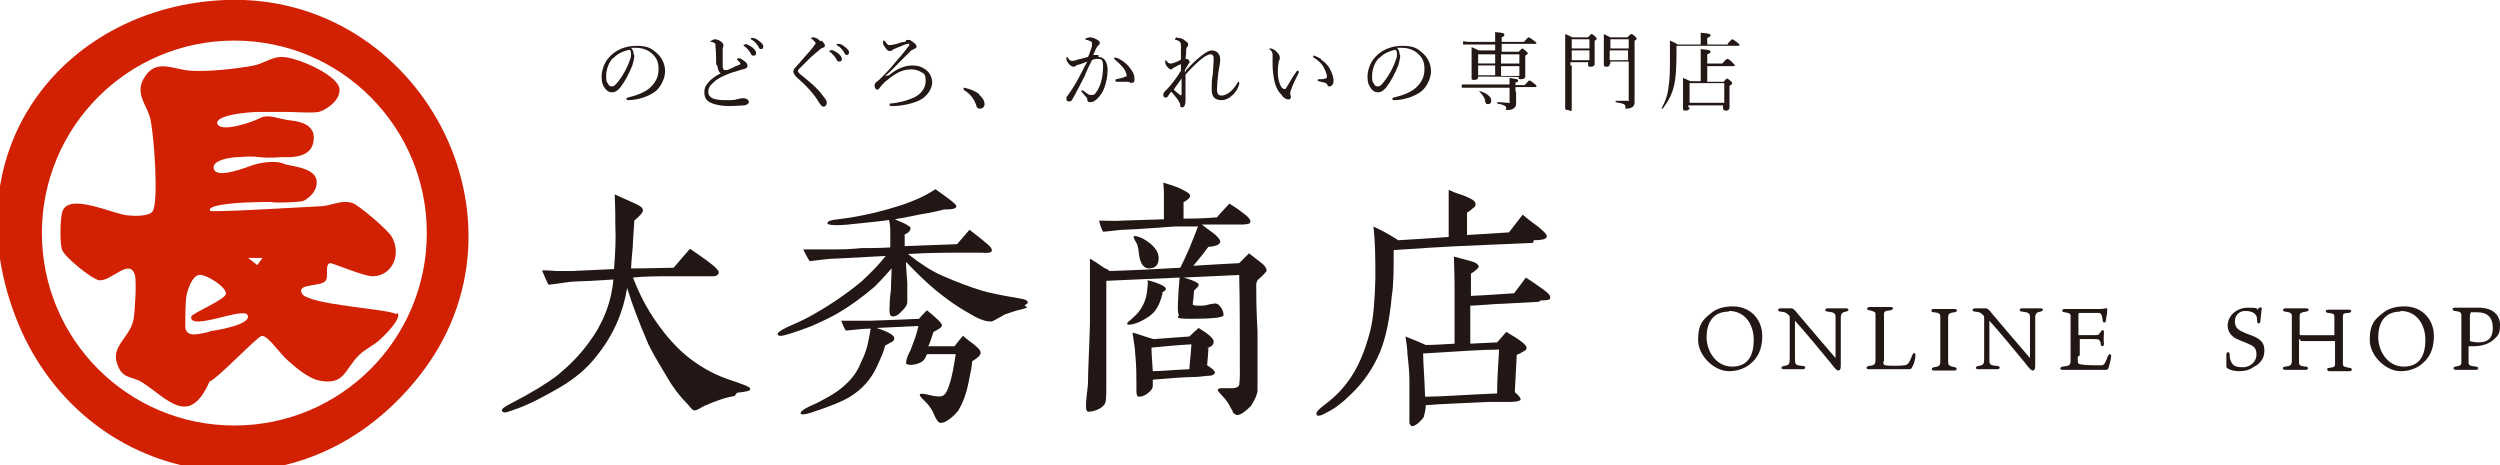
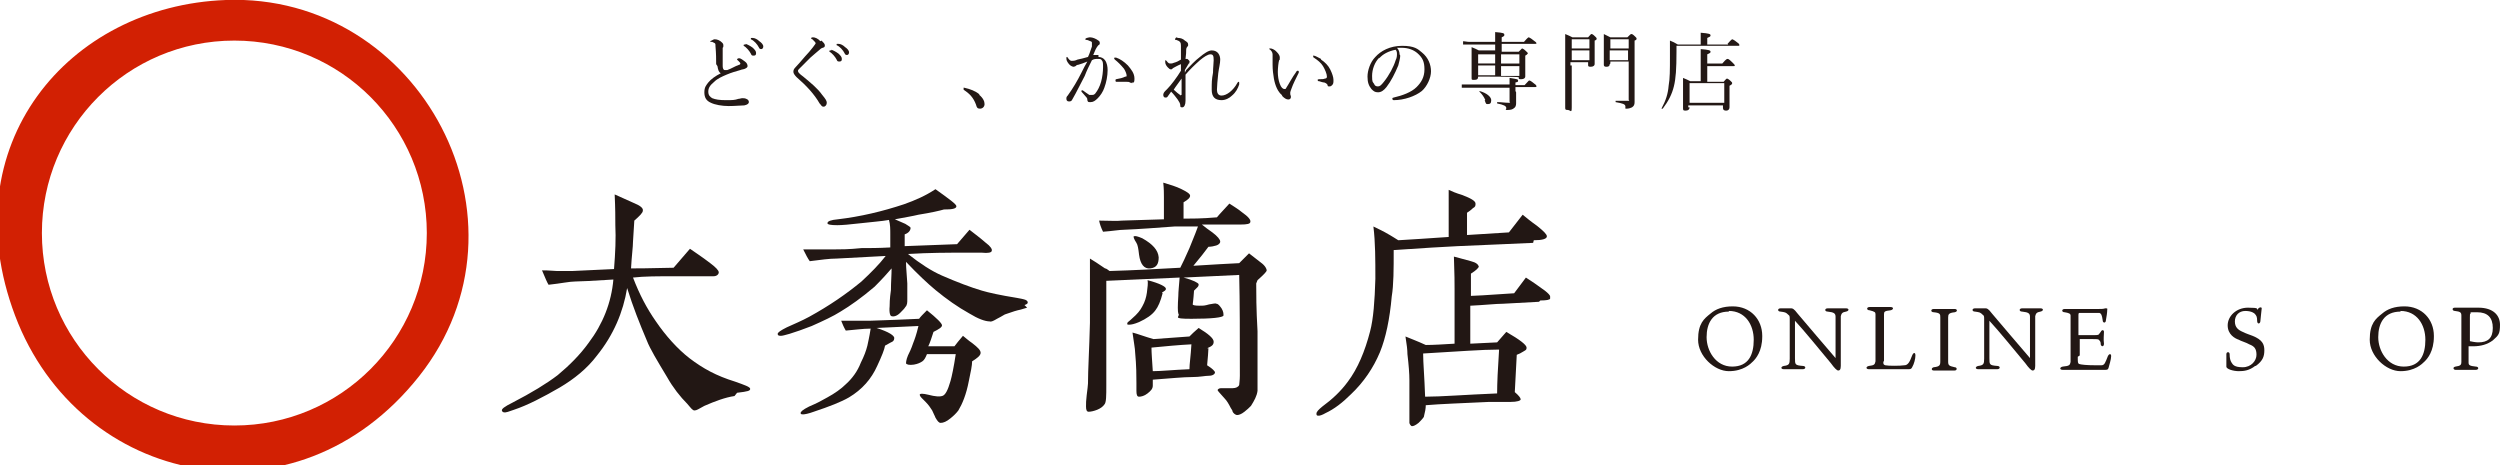
<svg xmlns="http://www.w3.org/2000/svg" id="_レイヤー_1" data-name="レイヤー_1" width="381.9" height="71.1" version="1.1" viewBox="0 0 381.9 71.1">
  <defs>
    <style>
      .st0 {
        fill: #d22003;
      }

      .st1 {
        fill: #231815;
      }

      .st2 {
        fill: #221714;
      }
    </style>
  </defs>
  <g>
    <path class="st2" d="M269.2,51.4c0,2.3-1,3.4-1.4,3.8-.4.4-1.5,1.5-3.7,1.5s-4.7-2.3-4.7-4.8.9-3.2,1.9-4c.8-.7,1.9-1.1,3.4-1.1,2.7,0,4.5,2,4.5,4.5ZM264.1,47.6c-2.5,0-3.4,1.8-3.4,3.9s1.4,4.5,3.9,4.5,3.3-1.8,3.3-4.1-1.3-4.4-3.8-4.4Z" />
    <path class="st2" d="M274.2,49.2v1.2c0,2,0,3.9,0,4.3,0,1,0,1.1,1.2,1.2.5,0,.5.5,0,.5s-.9,0-1.4,0-1,0-1.5,0-.5-.4,0-.5c.8-.1.9-.3.9-1.1,0-.6,0-2.1,0-4.4v-1.6c0-.4,0-.6-.2-.7-.4-.4-.5-.4-1.2-.5-.5,0-.5-.5,0-.5s1.4,0,1.6,0c.2,0,.4,0,1,.8,1.7,2,3.9,4.6,5.8,6.8,0,0,0,0,0,0,0-2.9,0-5.9,0-6.3,0-.5-.2-.7-1.2-.8-.5,0-.5-.5,0-.5s.9,0,1.6,0,1,0,1.2,0c.5,0,.5.4,0,.5-.6.1-.7.3-.8.7,0,.7,0,2.9,0,6.9,0,.2,0,.5,0,.7,0,.6-.2.7-.4.7s-.6-.4-1.1-1.1c-1.5-1.8-4.1-5-5.5-6.5,0,0,0,0,0,.1Z" />
    <path class="st2" d="M287.7,55.3c0,.3,0,.4.3.5.4.1,2.3.1,2.9,0,.5,0,.8-.4,1.2-1.5.2-.5.5-.5.5,0,0,.5-.2,1.3-.5,1.8-.1.2-.2.3-.5.3-.4,0-4,0-4.6,0s-1.5,0-1.5,0c-.5,0-.5-.4,0-.5.8-.1.9-.2,1-.7,0-.4,0-.6,0-1.3v-4.5c0-.8,0-1.2,0-1.4,0-.3-.1-.4-.9-.6-.5,0-.5-.5,0-.5s.9,0,1.5,0,1.4,0,1.7,0c.5,0,.5.4,0,.5-.9.1-1,.2-1,.6,0,.4,0,.6,0,1.4v4.4c0,.7,0,.9,0,1.3Z" />
    <path class="st2" d="M297.6,48.4c0,.3,0,.5,0,1.8v3.2c0,1.3,0,1.5,0,1.8,0,.6.1.7,1,.9.4,0,.4.5,0,.5s-.8,0-1.5,0-1.3,0-1.7,0-.4-.4,0-.5c.9-.1,1-.3,1-.9,0-.3,0-.5,0-1.7v-3.2c0-1.4,0-1.5,0-1.8,0-.5,0-.7-1-.8-.5,0-.5-.5,0-.5s1.1,0,1.6,0,1.3,0,1.6,0c.4,0,.5.4,0,.5-.9.1-1,.3-1,.8Z" />
    <path class="st2" d="M303.9,49.2v1.2c0,2,0,3.9,0,4.3,0,1,0,1.1,1.2,1.2.5,0,.5.5,0,.5s-.9,0-1.4,0-1,0-1.5,0-.5-.4,0-.5c.8-.1.9-.3.9-1.1,0-.6,0-2.1,0-4.4v-1.6c0-.4,0-.6-.2-.7-.4-.4-.5-.4-1.2-.5-.5,0-.5-.5,0-.5s1.4,0,1.6,0c.2,0,.4,0,1,.8,1.7,2,3.9,4.6,5.8,6.8,0,0,0,0,0,0,0-2.9,0-5.9,0-6.3,0-.5-.2-.7-1.2-.8-.5,0-.5-.5,0-.5s.9,0,1.6,0,1,0,1.2,0c.5,0,.5.4,0,.5-.6.1-.7.3-.8.7,0,.7,0,2.9,0,6.9,0,.2,0,.5,0,.7,0,.6-.2.7-.4.7s-.6-.4-1.1-1.1c-1.5-1.8-4.1-5-5.5-6.5,0,0,0,0,0,.1Z" />
    <path class="st2" d="M317.4,54.5c0,.8,0,1,.2,1.1.3.1,1.1.2,2.6.2.4,0,.7,0,.8,0,.5,0,.6-.4,1-1.4.2-.4.5-.4.5,0,0,.5-.3,1.4-.4,1.8-.1.3-.2.3-.7.3-1.5,0-3.5,0-4.5,0s-1.5,0-1.8,0c-.5,0-.5-.4,0-.5,1-.1,1.1-.2,1.2-.7,0-.3,0-.7,0-1.6v-3.9c0-1.2,0-1.4,0-1.6,0-.3-.3-.4-.9-.5-.5,0-.5-.5,0-.5s.8,0,1.5,0h3.7c.4,0,.7,0,1-.1.2,0,.4,0,.3.2,0,.4-.1,1.1-.2,1.6,0,.5-.5.5-.5,0-.1-.7-.2-1-.5-1.1-.3,0-2.7,0-3,0-.1,0-.2,0-.2.3v3.1c0,0,0,0,0,0h2c.8,0,.9,0,1.1-.1.1-.1.2-.3.3-.4.2-.4.5-.3.5,0,0,.5-.1,1.1,0,1.8,0,.5-.4.5-.5.1,0-.2,0-.4-.2-.6-.1-.2-.3-.2-1.1-.2h-1.9c0,0,0,0,0,0v2.5Z" />
    <path class="st2" d="M344.5,55.9c-.9.7-1.7.8-2.5.8s-1.9-.3-1.9-.7c0-.7,0-1.6,0-1.9,0-.4.5-.4.5,0,0,.6.1,1,.3,1.3s.4.7,1.7.7,2.1-1,2.1-1.9-.3-1.3-1.1-1.6c-.5-.3-1.3-.5-1.6-.7-.6-.2-1.7-.8-1.7-2.2s1.3-2.7,3.1-2.7,1.3.2,1.4.3c0,0,.1,0,.2-.2.2-.2.5-.2.5,0-.1.7-.1,1.1-.2,1.9,0,.5-.5.6-.5,0,0-.6-.1-.8-.4-1.1,0,0-.4-.4-1.4-.4s-1.6.7-1.6,1.6.5,1.3,1.2,1.6c.6.3,1,.4,1.5.6,1.5.6,1.8,1.3,1.8,2.2s-.2,1.6-1.3,2.4Z" />
-     <path class="st2" d="M351.3,51.8c0,0-.1,0-.1.1v2.1c0,.8,0,1.1,0,1.3,0,.4,0,.6,1,.7.5,0,.5.5,0,.5s-.9,0-1.6,0-1.3,0-1.5,0c-.5,0-.5-.5,0-.5.8-.1.9-.2,1-.7,0-.3,0-.5,0-1.3v-4.4c0-.8,0-1.1,0-1.4,0-.3-.2-.5-1-.6-.5,0-.4-.5,0-.5s.8,0,1.5,0,1.4,0,1.7,0c.5,0,.5.4,0,.5-.7.1-1,.2-1,.6,0,.3,0,.6,0,1.3v1.5c0,.1,0,.2.1.2h5.2c0,0,0,0,0-.1v-1.4c0-.9,0-1.1,0-1.3,0-.4-.1-.5-.9-.6-.5,0-.6-.5,0-.5s.9,0,1.6,0,1.2,0,1.5,0c.5,0,.5.4,0,.5-.8,0-.9.2-.9.5,0,.3,0,.5,0,1.3v4.5c0,.9,0,1.1,0,1.4,0,.5.1.5,1,.7.5,0,.5.5,0,.5s-.8,0-1.6,0-1.2,0-1.5,0-.5-.5,0-.5c.8-.1.9-.2.9-.6,0-.3,0-.6,0-1.3v-2.2c0,0,0,0,0,0h-5.2Z" />
    <path class="st2" d="M371.8,51.4c0,2.3-1,3.4-1.4,3.8-.4.4-1.5,1.5-3.7,1.5s-4.7-2.3-4.7-4.8.9-3.2,1.9-4c.8-.7,1.9-1.1,3.4-1.1,2.7,0,4.5,2,4.5,4.5ZM366.7,47.6c-2.5,0-3.4,1.8-3.4,3.9s1.4,4.5,3.9,4.5,3.3-1.8,3.3-4.1-1.3-4.4-3.8-4.4Z" />
    <path class="st2" d="M377.1,54.3c0,.7,0,1,0,1.1,0,.4.2.5,1.1.6.5,0,.5.5,0,.5s-.8,0-1.6,0-1.2,0-1.5,0-.5-.4,0-.5c.8-.1.9-.3.9-.7,0-.4,0-.8,0-1.7v-4.1c0-.8,0-1,0-1.3,0-.5-.2-.6-1-.7-.4,0-.5-.5,0-.5s.9,0,1.2,0c.6,0,1.7,0,2.4,0,2.3,0,3.3,1.2,3.3,2.6s-.2,1.6-1.1,2.4c-.8.6-1.8.9-3,.9s-.6,0-.7,0v1.3ZM377.3,52.1c.3.1.9.2,1.3.2,1.4,0,2.2-.6,2.2-2.2s-.8-2.4-2.4-2.4-.8,0-1,.2c-.1,0-.1.2-.1.6v3.5c0,.1,0,.2.1.2Z" />
  </g>
  <g>
    <path class="st2" d="M112.2,60.5c-1.4.2-3,.8-4.6,1.5-.9.5-1.2.7-1.5.7s-.5-.3-1.1-1c-1.1-1.1-2.2-2.5-3.1-4.1-1.5-2.5-2.6-4.3-3.1-5.6-1.1-2.6-2.1-5.1-3-8-.6,3.7-2.1,7.2-4.6,10.3-1.5,2-3.5,3.6-5.7,4.9-2.6,1.5-4.9,2.7-7,3.4-.8.3-1.2.4-1.3.4-.2,0-.4,0-.5-.2-.2-.3.4-.7,1.6-1.3,2.9-1.5,5.2-2.9,6.9-4.2,1.8-1.5,3.4-3.1,4.7-4.9,2.2-2.9,3.5-6.2,3.8-9.7-3.1.2-5.1.3-5.8.3-.9,0-2.2.3-4.1.5-.2-.3-.5-1-1-2.2.3,0,1.1,0,2.3.1,1,0,1.8,0,2.3,0,1.9-.1,4.1-.2,6.4-.3.2-2.5.3-4.7.2-6.7,0-1,0-2.6-.1-4.7l2.9,1.3c1,.4,1.5.8,1.4,1.2,0,.3-.5.8-1.3,1.5l-.2,3.2c0,.8-.2,2.2-.3,4.1.5,0,2.7,0,6.5-.1l2.5-2.9c.7.5,1.8,1.2,3.1,2.2.8.6,1.3,1.1,1.3,1.4s-.3.6-.8.6h-1.2c-1.8,0-3.4,0-4.7,0-2.6,0-4.7,0-6.4.2,1,2.6,2.1,4.7,3.5,6.7,1.5,2.2,3.3,4.2,5.1,5.6,2.1,1.6,4.1,2.7,7,3.6,1.4.5,2.3.8,2.3,1.1s-.3.4-2,.6Z" />
    <path class="st2" d="M156.9,47c-.3.1-.7.2-1,.3-.5.1-1.2.3-2.3.7-.1,0-.5.3-1.3.7-.5.3-.9.5-1.1.4-.7,0-1.8-.4-3.1-1.2-1.8-1-3.5-2.2-5.2-3.6-1.2-1-2.7-2.4-4.5-4.3,0,.3,0,.7.2,3.3,0,.5,0,1.3,0,2.4,0,.5,0,.9-.3,1.2-.1.2-.4.5-.8.9-.5.5-1,.6-1.3.5-.2,0-.4-.5-.3-1.5,0-.3,0-1.1.2-2.5,0-1.2.1-2.3.1-3.3-.6.7-1.4,1.6-2.6,2.8-2,1.7-3.7,2.9-5.2,3.8-1.1.7-2.6,1.4-4.4,2.2-1.3.5-2.4.9-3.4,1.2-.7.2-1.1.3-1.3.3s-.5,0-.5-.3c0-.2.4-.5,1.4-1,1.1-.5,2.3-1,3.4-1.6,3.1-1.7,5.7-3.5,8-5.4,1.4-1.3,2.7-2.6,3.7-3.9l-7.5.4c-1.1,0-2.5.2-4.1.4-.3-.4-.6-1-1-1.8,3.3,0,4.4,0,4.6,0,1,0,2.4,0,4.3-.2,1.2,0,2.6,0,4.4-.1v-2c0-.8,0-1.5-.2-2.2-1.1.2-2.6.3-4.3.5-1.7.2-2.9.3-3.6.3-1,0-1.5-.1-1.5-.3,0-.3.5-.5,1.6-.6,3.4-.4,6.8-1.2,10.1-2.3,1.7-.6,3.3-1.3,4.8-2.3,2.1,1.5,3.2,2.3,3.2,2.6,0,.4-.7.5-1.9.5-.7.2-2,.5-3.9.8-.8.2-2,.4-3.6.7.5.2,1.1.5,1.6.7.5.3.8.5.8.6,0,.4-.3.8-.9,1v1.8l8-.3,1.9-2.2c.9.7,1.7,1.3,2.5,2,.7.5,1,1,.9,1.2,0,.3-.6.4-1.5.3-1.1,0-2.1,0-2.8,0-2.4,0-5.2,0-8.5.2,1.9,1.5,3.6,2.6,5.2,3.3,2.3,1,4.4,1.8,6.1,2.3,1,.3,2.8.7,5.3,1.1.6.1,1,.2,1,.2.5.1.7.3.7.5s-.2.3-.5.4ZM148.5,55.2c0,.6-.2,1.6-.5,3-.4,2.1-1,3.5-1.6,4.5-.3.4-.7.8-1.2,1.2-.6.5-1.1.7-1.5.7-.3,0-.5-.3-.8-.8-.1-.3-.3-.6-.5-1.1-.2-.3-.5-.8-1-1.3l-.6-.6c-.2-.2-.3-.4-.3-.5,0-.2.5-.2,1.3,0,1.1.3,1.8.3,2.1.2.5-.1.9-.9,1.3-2.3.2-.7.5-2.1.8-4.1-1,0-2.5,0-4.4,0-.2.5-.4.9-.7,1.1-.3.2-.7.4-1.3.5-.7.1-1.1,0-1.2-.2,0,0,0-.5.3-1.2.2-.4.5-1,.8-1.9.2-.5.5-1.3.8-2.6l-6.4.3c1.9.6,2.8,1.2,2.7,1.6,0,.3-.2.5-.5.6-.3.2-.6.3-.9.5-.1.6-.5,1.6-1.2,3.1-.9,2-2.3,3.6-4.3,4.8-1.2.7-3,1.4-5.4,2.2-.8.3-1.4.4-1.6.4s-.4,0-.4-.2c0-.2.3-.5,1.3-1,1.2-.5,2.1-1,2.8-1.4,1.1-.6,2.1-1.3,2.8-2,1-.9,1.8-2,2.3-3.3.5-1,.8-1.8,1-2.6.1-.5.3-1.3.5-2.6-1.2,0-2.5.2-3.8.3-.3-.5-.5-1-.7-1.5,1.4,0,2.8,0,4.3,0,3-.1,5.5-.2,7.6-.3.2-.3.6-.7,1.2-1.3,1.5,1.2,2.3,2,2.3,2.3s-.5.6-1.3,1c-.3.9-.5,1.6-.8,2.2h4c.3-.4.7-.9,1.3-1.6.4.3.8.7,1.4,1.1.9.7,1.3,1.1,1.3,1.5s-.5.8-1.3,1.3Z" />
    <path class="st2" d="M191.9,43.3c0,1.4,0,3.9.2,7.3,0,.1,0,1.2,0,3.2,0,1.7,0,2.8,0,3.3,0,1.5,0,2.4,0,2.6-.1.8-.5,1.5-1,2.3-.3.3-.6.6-1,.9-.5.4-.9.5-1.1.5-.3,0-.6-.3-.7-.5,0-.2-.2-.4-.3-.6-.3-.6-.6-1.1-.9-1.4-.7-.8-1.1-1.2-1.1-1.3s.2-.3.5-.3.5,0,.9,0c.4,0,.7,0,.9,0,.5,0,.9-.2,1-.5,0-.2.1-.7.1-1.4,0-6.2,0-11.3-.1-15.4l-8.5.4c1.5.4,2.2.8,2.3,1,0,.2,0,.3-.2.5l-.5.5c-.1,1.5-.2,2-.2,2.1,0,.1.3.2,1,.2s.8,0,1.5-.2c.6-.1,1-.2,1.1-.1.3,0,.5.3.8.7.3.5.3.8.3,1.1-.1.3-1.7.5-4.9.5s-1.6-.3-2-.8c-.1-.3-.1-1.2,0-2.7,0-.6.1-1.5.2-2.8l-11.2.5v7.6c0,.8,0,2.1,0,4.1s0,3.4,0,4.2c0,1.7,0,2.7-.3,3-.2.3-.6.6-1.1.8-.5.2-1,.3-1.3.3s-.4-.3-.4-.8,0-.9.1-1.7c.1-.9.2-1.5.2-1.8,0-2.1.2-5.2.3-9.3,0-1.4,0-3.1,0-5.1v-4.7c.5.3,1.3.8,2.3,1.5.2,0,.4.2.7.4,3.6-.1,7.2-.3,10.8-.5.3-.6.8-1.6,1.4-3,.3-.8.8-1.9,1.3-3.3h-3.6c-2.7.2-5.3.4-7.7.5-.7,0-1.8.2-3.2.3-.3-.6-.5-1.2-.6-1.7,1.5,0,2.7.1,3.5,0l6.4-.2c0-1.7,0-2.8,0-3.4,0-.5,0-1.3-.1-2.2,1,.3,2,.6,2.8,1,.8.4,1.3.7,1.3,1s-.3.6-1,1c0,.2,0,1,0,2.5,1.1,0,2.8,0,5.1-.2.4-.5,1-1.1,1.9-2.1.6.4,1.3.8,1.9,1.3,1,.7,1.4,1.2,1.3,1.5,0,.3-.5.4-1.5.4-.5,0-1.4,0-2.6,0-2.1,0-3.2,0-3.3,0,.5.4,1,.8,1.6,1.2.8.6,1.2,1.1,1.2,1.4,0,.3-.3.5-.6.6s-.8.2-1.2.2c-.5.7-1.3,1.7-2.3,2.9,2.9-.2,5.3-.3,7-.4.3-.3.8-.8,1.5-1.5l1.8,1.4c.7.5.9,1,.9,1.2s-.5.7-1.4,1.5ZM177.6,44.8c-.3,1.2-.7,2.1-1.1,2.6-.5.7-1.4,1.3-2.5,1.8-.7.3-1.2.4-1.5.4s-.3,0-.3-.2.3-.3.8-.8c.7-.6,1.2-1.2,1.5-1.8.4-.7.6-1.4.7-2.1.1-.8.2-1.5.1-1.9,1.9.5,2.8,1,2.8,1.3s-.2.3-.6.6ZM184.6,53.2c0,.5-.1,1.4-.2,2.6.8.5,1.2.9,1.2,1.1s-.3.5-.9.5-1.4.2-2.6.2c-1.3,0-3.3.2-6,.4v.9c0,.5-.3.8-.8,1.2s-1,.5-1.3.5c-.3,0-.4-.3-.4-.9,0-.4,0-.8,0-1.2,0-1,0-2.6-.2-4.7,0-.5-.2-1.5-.4-3,.8.2,1.8.6,3.2,1l5.5-.4c.3-.3.8-.8,1.4-1.3,1.5.9,2.3,1.6,2.3,2.1s-.3.7-1,1ZM175.7,41c-.9.1-1.5-.6-1.7-2.1-.1-.9-.2-1.5-.4-1.8-.4-.6-.5-1-.4-1,.2-.1.6,0,1.3.3,1.6.9,2.4,1.8,2.5,2.9,0,1-.3,1.6-1.3,1.7ZM175.9,53.1c0,.8.1,2,.2,3.6,1.3,0,3.1-.2,5.6-.3,0-.8.2-2,.3-3.8-2,.1-4,.3-6.1.5Z" />
    <path class="st2" d="M234.2,37.1c-2.6.1-6.4.3-11.5.5-2.1.1-5.4.3-9.8.6,0,2.9,0,5.3-.3,7.1-.3,3.4-.9,6.3-1.8,8.5-1,2.4-2.5,4.6-4.4,6.4-1.3,1.3-2.6,2.3-3.9,2.9-.5.3-.9.4-1,.4-.3,0-.4,0-.4-.3,0-.3.3-.6.9-1.1,1.5-1.1,2.8-2.3,3.9-3.8,1.5-2,2.6-4.6,3.4-7.7.5-1.9.7-4.6.8-8,0-2.9,0-5.6-.3-8,.6.3,1.5.7,2.5,1.3.3.2.7.4,1.3.8,2-.1,4.6-.3,7.7-.5v-3.5c0-1.6,0-2.8,0-3.7.4.2,1.1.5,2.1.8,1.3.5,2,.9,2,1.3,0,.3,0,.5-.4.7-.3.3-.6.5-.9.7v3.4l6.4-.4,2.1-2.7c.5.4,1.2,1,2.2,1.7,1,.8,1.5,1.3,1.5,1.6,0,.4-.7.6-2,.6ZM235.1,46.1l-5.5.3c-1.1,0-2.8.2-5,.3v5.8l4.1-.2,1.4-1.6c2.1,1.2,3.1,2,3.1,2.4s-.2.4-.5.6c-.3.2-.7.4-1,.5l-.3,5.7c.6.5.9.9.9,1.1s-.5.4-1.6.4-1.8,0-3.3,0c-4.1.2-7.3.3-9.6.5,0,.5-.1,1-.3,1.8-.2.3-.5.6-.8.9-.5.4-.8.5-1,.5s-.4-.4-.4-.5v-6.5c0-1-.1-2.3-.3-4,0-.6-.1-1.5-.3-2.7.7.3,1.8.7,3.1,1.3,1.2,0,2.7-.1,4.4-.2,0-1.3,0-4.1,0-8.4,0-.7,0-2.3-.1-4.9.5.1,1.4.4,2.6.7.8.2,1.1.5,1.2.8,0,.2-.4.6-1.2,1.1v3.4c.2,0,2.4-.1,6.6-.4l1.8-2.4c.8.5,1.8,1.2,2.9,2,.5.4.8.7.8.9s0,.2,0,.3c0,.2-.6.3-1.5.3ZM217.4,54.1c0,1.3.2,3.5.3,6.5,2.4,0,6.1-.3,11-.5,0-1.5.1-3.7.3-6.7-2.6,0-6.4.3-11.6.6Z" />
  </g>
  <g>
-     <path class="st1" d="M96.9,8.5c0,.4-.2,1.1-.3,1.5-.5,1.2-1.1,2.4-1.8,3.3-.4.5-.8.8-1.3.8s-.7-.2-1-.5c-.4-.5-.6-1-.6-1.9s.4-2.2,1.2-3c.8-.9,2.2-1.7,4.1-1.7s2.4.5,3,1c1,.8,1.4,1.9,1.4,2.9s-.6,2.3-1.4,3c-1,.8-2.7,1.4-4.3,1.4,0,0-.2,0-.2-.2s0-.1.2-.2c1.3-.3,2.7-.8,3.5-1.6.7-.7,1.2-1.5,1.2-2.7s-.3-1.8-1.1-2.5c-.6-.5-1.4-.8-2.4-.8s-.5,0-.7,0c.3.3.4.7.4,1ZM93.7,8.8c-.7.7-1.1,1.8-1.1,2.8s.1.9.3,1.2c.1.3.3.4.6.4s.5-.2.9-.7c.8-1,1.5-2.3,1.8-3.3.2-.4.2-.7.2-1s-.1-.5-.2-.6c-1.1.2-2,.7-2.5,1.3Z" />
    <path class="st1" d="M109.4,9.8c0-.7,0-1.6-.1-2.7,0-.3,0-.4-.1-.5,0,0-.2-.1-.4-.2-.1,0-.2,0-.3,0,0,0,0,0,0,0,0,0,0-.2.2-.2.2-.1.3-.2.5-.2.4,0,.8.2,1.1.5.2.2.2.3.2.5s0,.2-.1.3c0,0,0,.2,0,.3,0,.7,0,1.6,0,2.5,0,.3.1.6.3.6s.3,0,.4,0c.6-.2,1.2-.6,1.8-.8.1,0,.2-.1.2-.2,0-.1-.2-.3-.4-.5,0,0-.1,0-.1-.1s.1-.2.3-.2c.3,0,.6.3.9.5.3.2.4.5.4.7s-.2.3-.4.4-.5.1-.7.2c-.7.2-1.4.4-2.1.7-.7.3-1.4.6-1.9,1.1-.6.5-.9.9-.9,1.5s.3.8.6,1c.5.2,1.1.3,2.1.3s1.3,0,1.9-.2c.2,0,.4-.1.6-.1s.4,0,.6.1c.3.1.4.3.4.5s-.2.4-.7.5c-.6,0-1.3.1-2.4.1-1,0-2.1-.2-2.7-.5-.7-.3-1-.8-1-1.6s.3-1.1.6-1.5c.4-.5,1.1-1,1.9-1.4-.3-.2-.4-.5-.5-1.1ZM113.9,6.7c.3.1.7.3,1.1.6.3.3.5.5.5.8s-.1.4-.4.4-.3-.1-.4-.3c-.2-.4-.7-1-1.1-1.2,0,0,0,0,0-.1,0,0,0-.1.1-.1s.2,0,.2,0ZM115,5.8c.3,0,.7.2,1,.5.3.2.6.5.6.8s-.2.4-.3.4-.3,0-.4-.3c-.2-.4-.7-1-1.2-1.2,0,0,0,0,0-.1s0-.1.1-.1.2,0,.3,0Z" />
    <path class="st1" d="M125.5,6.2c.3.3.5.5.5.7s0,.3-.3.4c-.1,0-.3.1-.5.3-.4.3-.9.8-1.4,1.2-.6.6-1.2,1.2-1.7,1.7-.1.1-.2.2-.2.3s0,.2.2.4c.1.1.3.3.6.5,1.2,1,2.2,1.8,2.9,2.8.5.6.7.9.7,1.2s-.2.6-.5.6-.3-.2-.6-.5c-.8-1.4-2-2.7-3.5-4-.3-.3-.5-.6-.5-.8s0-.4.3-.7c.4-.4.8-.9,1.5-1.7.4-.4.8-.9,1.2-1.4.2-.3.4-.5.4-.6s-.2-.3-.5-.6c-.1,0-.2-.1-.2-.2,0,0,.1-.1.3-.1.3,0,.8.2,1.1.6ZM127,7.6c.3.1.7.3,1.1.6.3.3.5.5.5.8s-.1.4-.4.4-.3-.1-.4-.3c-.2-.4-.7-1-1.1-1.2,0,0,0,0,0-.1,0,0,0-.1.1-.1s.2,0,.2,0ZM128.1,6.7c.3,0,.7.2,1,.5.3.2.6.5.6.8s-.2.4-.3.4-.3,0-.4-.3c-.2-.4-.7-1-1.2-1.2,0,0,0,0,0-.1s0-.1.1-.1.2,0,.3,0Z" />
-     <path class="st1" d="M135.8,11.5c1.4-1.2,2.7-1.5,3.6-1.5s1.3.2,1.8.5c.7.4,1.2,1.2,1.2,2.1s-.7,2.1-1.9,2.7c-1.2.6-3,.9-4,.9-.2,0-.3,0-.4,0-.1,0-.2,0-.2-.2s0-.2.3-.2c1-.1,2.4-.4,3.6-1,.9-.5,1.6-1.3,1.6-2.4s-.2-1.1-.7-1.4c-.5-.3-1-.4-1.6-.4-1.5,0-2.7.9-3.9,1.9-.3.3-.6.6-.8.9-.1.2-.3.3-.4.3-.2,0-.4-.3-.4-.6s.1-.4.3-.6c0,0,.3-.2.5-.4.7-.7,1.5-1.5,2.3-2.5.8-.9,1.4-1.6,2.2-2.7,0,0,0-.1,0-.2s0,0-.1,0-.1,0-.2,0c-.2,0-1,.4-1.6.6-.4.2-.5.2-.6.3-.1.1-.3.2-.4.2s-.4,0-.6-.3c-.2-.3-.5-.6-.5-.9s0-.2,0-.3c0,0,0-.1.1-.1s.1,0,.2.1c.3.5.5.6.7.6s.6-.1,1.1-.2c.3-.1.8-.3,1.1-.3.2,0,.3-.1.3-.2s.2-.1.3-.1.2,0,.3,0c.3.2.6.4.8.6.1.1.2.2.2.4s0,.2-.2.3c-.2.1-.4.2-.6.3-.6.6-1.2,1.2-2,2-.6.6-1.2,1.3-2,1.9h0Z" />
    <path class="st1" d="M149.6,14.5c.6.5.8,1,.8,1.4s-.3.7-.7.7-.5-.2-.6-.6c-.4-1.1-1-1.7-1.9-2.3,0,0,0,0,0-.2s0-.1.1-.1c.9.2,1.7.5,2.3,1Z" />
    <path class="st1" d="M167.8,8.7c.4,0,.8.2,1,.5.3.4.4,1,.4,1.5,0,.9-.2,1.9-.5,2.7-.2.6-.6,1.2-1,1.6-.4.4-.7.6-1.1.6s-.4,0-.5-.3c0-.2,0-.3-.2-.5-.2-.2-.4-.5-.7-.8,0,0,0,0,0-.1s0-.1.1-.1,0,0,.1,0c.4.3.7.5,1,.7.1,0,.2,0,.4,0s.3,0,.5-.2c.4-.5.7-1.1.9-1.8.2-.7.3-1.6.3-2.2s0-.9-.2-1.1c-.1-.2-.3-.2-.6-.2s-.6,0-.9.2c-.4.8-.8,1.6-1.1,2.4-.7,1.3-1.2,2.4-1.9,3.6-.1.2-.2.3-.5.3s-.4-.2-.4-.4,0-.3.2-.5c.8-1.1,1.5-2.3,2.1-3.5.3-.6.6-1.2.9-1.7-.5.2-1,.4-1.4.5-.2,0-.3.1-.4.2,0,0-.2.1-.3.1s-.4-.1-.6-.3-.5-.6-.5-.9,0-.3.1-.3,0,0,.1.1c.2.3.4.5.6.5s.5,0,.9-.2c.5-.1.9-.2,1.6-.4.3-.6.4-1.1.6-1.6,0-.2,0-.3,0-.5s0-.2-.2-.3c-.1,0-.4-.2-.6-.2-.1,0-.2,0-.2-.1s0-.1.2-.2c.1,0,.3-.1.5-.1.4,0,.9.2,1.3.5.2.1.2.3.2.4s0,.2-.2.3c0,0-.2.2-.3.4-.2.3-.3.7-.5,1.1.2,0,.5,0,.8,0ZM173,12.7c-.1,0-.2,0-.4-.1-.1-.1-.3-.1-.5-.1-.4,0-.9,0-1.5,0-.1,0-.2,0-.2-.2s0-.1.1-.2c.6-.1,1-.2,1.4-.4.2,0,.2,0,.2-.2,0-.2-.2-.7-.4-1-.5-.6-.9-1-1.4-1.4,0,0-.1-.1-.1-.2s0-.1.2-.1,0,0,.1,0c.6.2,1.2.6,1.8,1.2.5.6,1,1.2,1,2s-.2.6-.5.6Z" />
    <path class="st1" d="M181.2,10.7c.7-.7,1.3-1.4,2.1-2,.6-.5,1.3-1,1.8-1,1,0,1.3.8,1.3,1.4s-.2,1.3-.3,2.1c-.1,1-.2,2-.2,2.5s.2.9.7.9c.8,0,1.8-.8,2.4-1.9,0,0,.1-.2.2-.2s.1,0,.1.2,0,.1,0,.2c-.2.6-.5,1.2-1.1,1.7-.4.4-1,.7-1.6.7-1,0-1.5-.5-1.5-1.6s0-1.5.2-2.6c0-.8.1-1.4.1-1.9,0-.7-.1-.9-.5-.9s-1,.4-1.6.9c-.9.8-1.5,1.4-2.2,2.2,0,.7,0,1.4,0,2,0,.1,0,.4,0,.9,0,.2,0,.4,0,.6,0,.1,0,.2,0,.5,0,.6-.2,1-.5,1s-.3-.1-.3-.3c0-.3-.2-.6-.4-.9-.3-.4-.6-.8-1-1.2-.3.4-.4.6-.5.7-.1.2-.2.2-.4.2-.2,0-.3-.2-.3-.4s.1-.4.3-.6.2-.2.3-.3c.6-.6,1.5-1.8,2.1-2.8,0-.4,0-.7,0-1-.5.2-1,.5-1.2.6-.1.1-.2.2-.3.2-.2,0-.3-.1-.5-.3-.2-.2-.4-.5-.4-.8s0-.3,0-.3.1,0,.2.1c.3.4.4.4.6.4s.3,0,.5-.1c.4-.1.8-.3,1.1-.5,0-.8,0-1.6,0-2.1s-.1-.7-.7-.9c-.2,0-.2,0-.2-.1s0,0,.1-.2.2,0,.4,0c.3,0,.7.1,1,.4.3.2.5.3.5.6s0,.2-.1.3c0,0-.2.2-.2.5,0,.3,0,.7-.1,1.4,0,0,.1,0,.2,0s.1,0,.3.2.1.2.1.3,0,.2-.1.2c-.2.3-.4.7-.6,1v.4ZM180.4,14.5c0,0,.1,0,.1,0,0-.9,0-1.8,0-2.5-.4.6-.9,1.2-1.2,1.7.3.3.8.7,1.1.9Z" />
    <path class="st1" d="M195.8,14.5c-.6-.5-1-1.4-1.2-2.5-.1-.6-.2-1.3-.2-2.1s0-1.1,0-1.6c0-.3-.2-.6-.5-.8,0,0,0,0,0-.1,0,0,.1,0,.2,0,.2,0,.6.2.8.4.3.3.6.6.6,1s0,.3-.1.4c-.1.3-.2,1.2-.2,1.8s.1,1.3.3,1.8c.2.6.5.8.7.8s.2,0,.3-.2c.4-.6.9-1.6,1.5-2.4,0-.1.2-.2.2-.2s.2,0,.2.1,0,.1,0,.2c-.4.8-.9,1.8-1.1,2.4-.1.3-.2.5-.2.6s0,.2,0,.3c0,.1.1.2.1.4,0,.2-.1.4-.4.4s-.6-.2-.9-.5ZM201.8,9.1c.6.4,1.1.9,1.4,1.5.3.6.5,1.2.5,1.6s0,.6-.2.8c-.1.1-.2.2-.4.2s-.3,0-.3-.2c0-.1-.2-.3-.5-.4-.2,0-.5-.1-.8-.2-.2,0-.2,0-.2-.2s.1,0,.2-.1c.4,0,.7,0,.9-.1.2,0,.3-.1.3-.3,0-.4-.3-1.1-.6-1.6-.3-.5-.8-.9-1.4-1.3,0,0-.1,0-.1-.2s0-.1.1-.1c.2,0,.7.3,1.1.5Z" />
    <path class="st1" d="M213.9,8.5c0,.4-.2,1.1-.3,1.5-.5,1.2-1.1,2.4-1.8,3.3-.4.5-.8.8-1.3.8s-.7-.2-1-.5c-.4-.5-.6-1-.6-1.9s.4-2.2,1.2-3c.8-.9,2.2-1.7,4.1-1.7s2.4.5,3,1c1,.8,1.4,1.9,1.4,2.9s-.6,2.3-1.4,3c-1,.8-2.7,1.4-4.3,1.4,0,0-.2,0-.2-.2s0-.1.2-.2c1.3-.3,2.7-.8,3.5-1.6.7-.7,1.2-1.5,1.2-2.7s-.3-1.8-1.1-2.5c-.6-.5-1.4-.8-2.4-.8s-.5,0-.7,0c.3.3.4.7.4,1ZM210.7,8.8c-.7.7-1.1,1.8-1.1,2.8s.1.9.3,1.2c.1.3.3.4.6.4s.5-.2.9-.7c.8-1,1.5-2.3,1.8-3.3.2-.4.2-.7.2-1s-.1-.5-.2-.6c-1.1.2-2,.7-2.5,1.3Z" />
    <path class="st1" d="M231.6,14.1c0,1.1,0,1.4,0,1.7s-.1.6-.3.7c-.2.2-.5.3-1,.3s-.2,0-.2-.3c0-.3-.4-.5-1.4-.7,0,0,0-.2,0-.2.7,0,1.2.1,1.7.1s.2,0,.2-.2v-2.1h-6.5c-.3,0-.5,0-.8,0v-.5c.2,0,.5,0,.8,0h6.5c0-.5,0-.7,0-1,1.2.2,1.3.2,1.3.4s0,.2-.4.3v.4h1.4c.6-.6.6-.7.7-.7s.2,0,.8.5c.3.2.3.3.3.4s0,.1-.2.1h-3v.6ZM228.4,6.8h-3.9c-.3,0-.6,0-1,0v-.5c.3,0,.6.1,1,.1h3.9c0-.7,0-1,0-1.5,1.3.1,1.4.2,1.4.4s0,.2-.4.4v.7h3.4c.6-.7.7-.7.7-.7s.2,0,.8.5c.3.2.4.3.4.4s0,.1-.2.1h-5.1v1.2h2.6c.4-.4.5-.5.5-.5s.2,0,.6.4c.2.2.3.3.3.3s0,.2-.4.4v.8c0,1.5,0,2.2,0,2.4s-.2.4-.6.4-.4,0-.4-.3h0c0-.1-6.2-.1-6.2-.1h0c0,.4-.2.5-.6.5s-.4,0-.4-.3,0-.9,0-2.8,0-1.3,0-1.9c.5.2.7.3,1.1.5h2.5v-1.2ZM225.8,8.3v1.4h2.6v-1.4h-2.6ZM228.4,10h-2.6v1.5h2.6v-1.5ZM226.9,15.3c-.2-.5-.5-.9-.9-1.3,0,0,0-.1,0-.1,1.1.3,1.8.9,1.8,1.4s-.2.6-.5.6-.3,0-.5-.6ZM229.3,9.7h2.8v-1.4h-2.8v1.4ZM232.1,11.6v-1.5h-2.8v1.5h2.8Z" />
    <path class="st1" d="M240.1,10c0,4.1,0,5.4,0,6.4s-.2.4-.6.4-.4-.1-.4-.4c0-.8,0-2.3,0-5.8s0-4.1,0-5.4c.5.2.7.3,1.1.5h2.4c.4-.4.4-.5.5-.5s.2,0,.6.4c.2.2.2.2.2.3s0,.2-.3.3v.9c0,1.6,0,2.5,0,2.7s-.2.4-.6.4-.4-.1-.4-.3v-.4h-2.7v.5ZM242.8,6h-2.7v1.4h2.7v-1.4ZM240.1,9.2h2.7v-1.5h-2.7v1.5ZM245.9,9.8c0,.3-.2.4-.5.4s-.4-.1-.4-.3c0-.4,0-1.1,0-2.9s0-1.3,0-1.8c.4.2.6.3,1,.5h2.6c.4-.4.5-.5.6-.5s.2,0,.6.4c.2.2.2.2.2.3,0,.1,0,.2-.3.3v2.7c0,6,0,6.3,0,6.7s-.1.6-.4.8c-.2.1-.5.2-.8.2s-.2,0-.2-.3c0-.4-.4-.5-1.5-.7,0,0,0-.2,0-.2.8,0,1.3,0,1.8,0s.2,0,.2-.2v-5.8h-2.8v.3ZM248.8,6h-2.8v1.4h2.8v-1.4ZM245.9,9.2h2.8v-1.5h-2.8v1.5Z" />
    <path class="st1" d="M263.9,6.7c.6-.7.7-.7.7-.7s.2,0,.8.5c.3.2.3.3.3.4s0,.1-.2.1h-9.4v.9c0,2.6-.1,4.1-.4,5.3-.3,1.2-.8,2.2-1.7,3.4,0,0-.2,0-.2,0,.7-1.3,1-2.3,1.1-3.5.2-1.1.2-2.4.2-4.4s0-1.7,0-2.5c.5.2.7.3,1.2.6h3.5v-.9c0-.3,0-.5,0-.9,1.3.1,1.5.2,1.5.4s-.1.2-.5.4v1h3.2ZM258.1,16.4c0,.3-.2.5-.6.5s-.4-.1-.4-.4,0-.7,0-2.3,0-1.6,0-2.3c.5.2.7.3,1.1.5h1.6v-3.1c0-.9,0-1.4,0-1.8,1.3.1,1.5.2,1.5.4s-.1.2-.5.4v1.4h2.3c.6-.7.7-.7.8-.7s.2,0,.8.6c.2.2.3.3.3.4s0,.1-.2.1h-4v2.4h2.5c.4-.5.5-.5.5-.5s.2,0,.6.4c.2.2.2.2.2.3s0,.2-.4.4v.8c0,1.6,0,2.3,0,2.5,0,.3-.2.5-.5.5s-.5-.1-.5-.4v-.4h-5.3v.3ZM263.4,12.7h-5.3v3h5.3v-3Z" />
  </g>
  <g>
    <path class="st0" d="M34.5,0c29.7-1.1,48.3,33.8,29.5,57.5S12.1,74.2,2.3,48.2,10.4.9,34.5,0ZM65.2,35.6c0-16.2-13.1-29.4-29.4-29.4S6.4,19.4,6.4,35.6s13.1,29.4,29.4,29.4,29.4-13.2,29.4-29.4Z" />
-     <path class="st0" d="M60.5,48c-.8-.8-13.6-1.4-14.4-3.2-.8-1.6,3.1-.9,3.7-2,.4-.7-.2-2.4.6-2.6.3-.1,5.1,2,6.5,2,3.1,0,4.5-3.5,2.9-6.1-.6-1-5-4.8-6-5.1-1.7-.5-3.1.4-4.7.5-2.2.1-16.9,1-17,.7-.7-1.1,6-1.3,6.4-1.3.2,0,2.8-.1,3.2,0,.3.1,4.2,0,4.6-.2.4-.1,1.6-1,1.9-1.9,1.2-3.3-3.8-3.3-4.9-3.8s-3.4-.2-4.6.2-5.4,2.1-6,.7c-.6-1.5,2.8-1.9,3.7-1.9,2.4-.2,2.8,0,3.2,0,1.8.2,3,0,3.6,0s4,.3,4.6-2c.9-3.5-3-3.5-4.1-3.7-1.6-.3-2.9-.9-4.1-.2-1.2.6-5.9,2.2-6.4.8-.4-1.3,4.6-1.8,6.4-1.8h4.3c1.1,0,3.7.2,4.8,0,1.4-.4,3.6-2.1,3.1-3.8-.7-2.1-6.8-4.7-8.9-4.6-1.3,0-2.9,1.1-4.1,1.3-2.5.5-7.2,1-9.7.8-2.8-.2-5.4-2-7.2,1.3-1.2,2.2.4,3.8,1,5.8.6,2.1,1.4,13,.4,14.4-.6.8-2.9.7-3.8.6-2.3-.2-9.1-3.6-10-.5-.3,1-.4,4.8,0,5.8.4,1.1,4.5,4.4,5.6,4.6,1.8.3,4.7-3.5,5.5-.8.3.9,0,5.8-.2,6.8-.6,3-3.8,4.1-2.3,7.3.8,1.8,2.2,1.4,3.6,2.3,4,2.6,7.2,6.9,10.3-.1,1.4-.6,7.3-6.9,8-7,.9-.1,3,3,3.9,3.7,1.2,1.1,3.1,2.7,4.7,3.1,4.1.9,4-1.7,6.3-3.9.8-.8,2.1-1.4,3-2.2.7-.6,3.6-3.4,2.8-4.2ZM32,50.7c-1.3.2-3.6,1.1-3.7-.8,0-.9,0-3.9.2-4.8.2-.9.8-2.9,1.9-3.1,1-.2,4.3,1.9,4.1,2.9-.1.9-5.3,3-5.3,3.5-.2,2.2,7.9-1.5,8.6-.3.8,1.5-4.9,2.4-5.8,2.5ZM39.3,40.5l-1.4-1.1h2.2l-.8,1.1Z" />
  </g>
</svg>